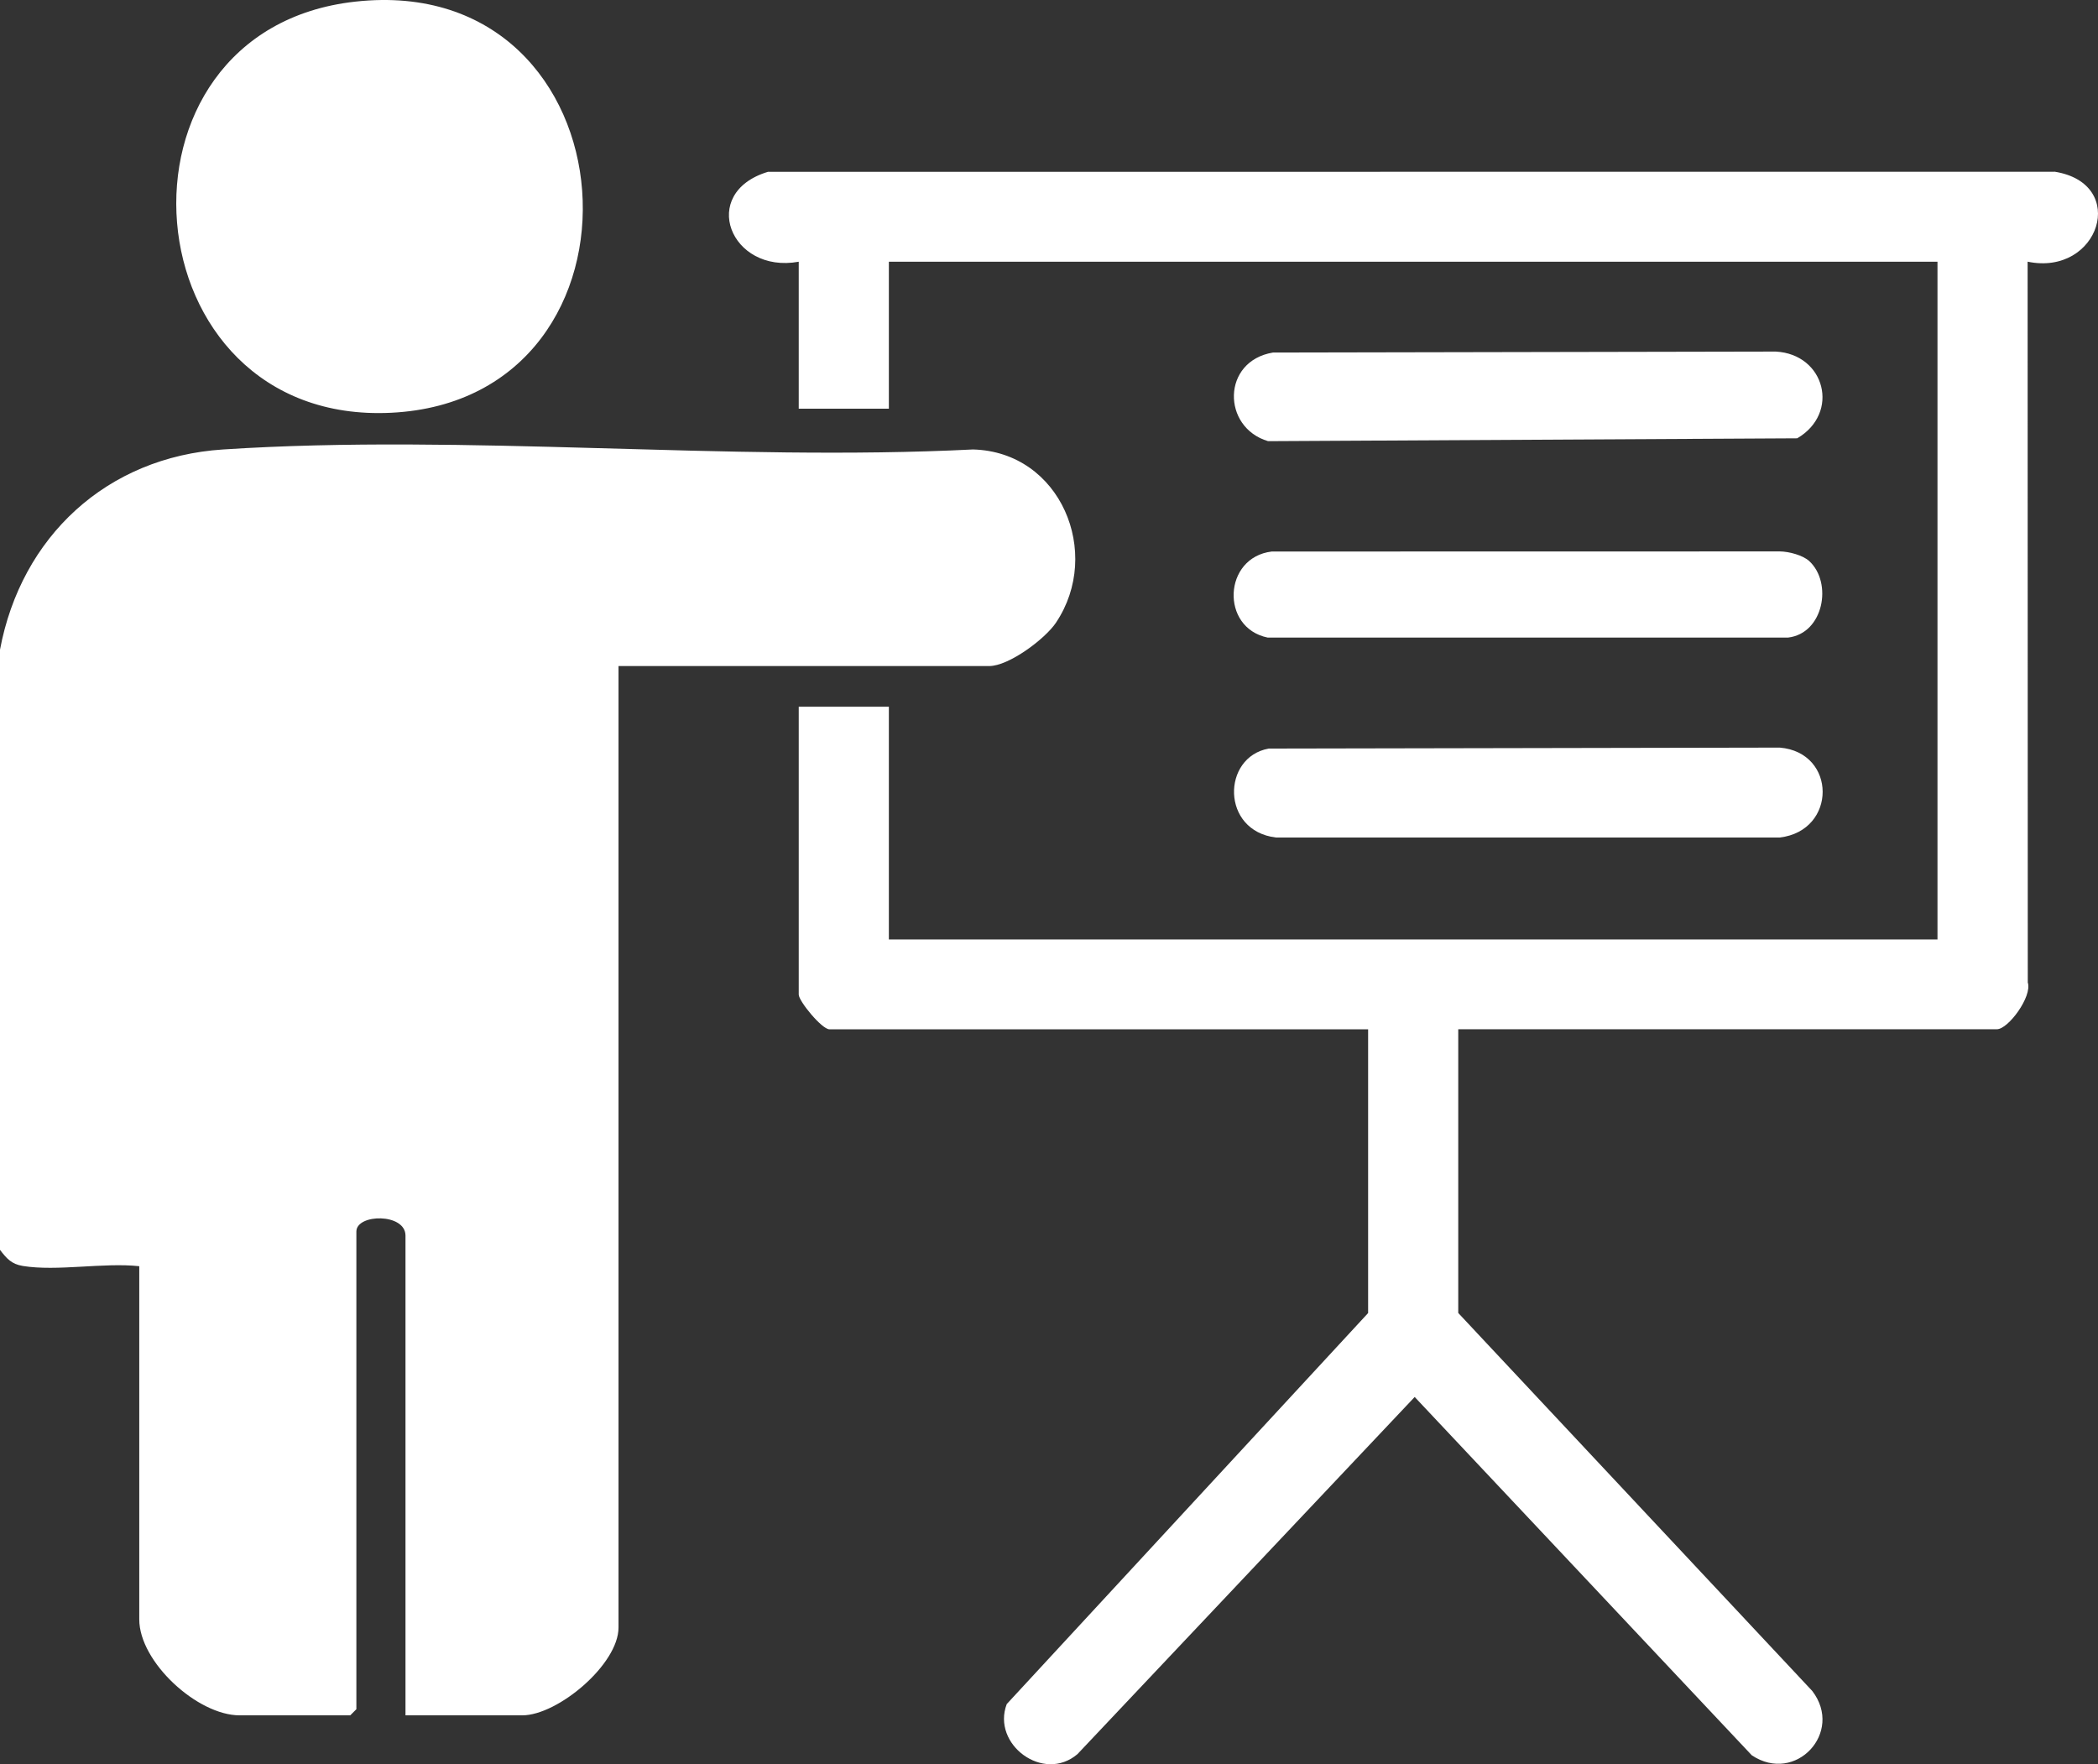
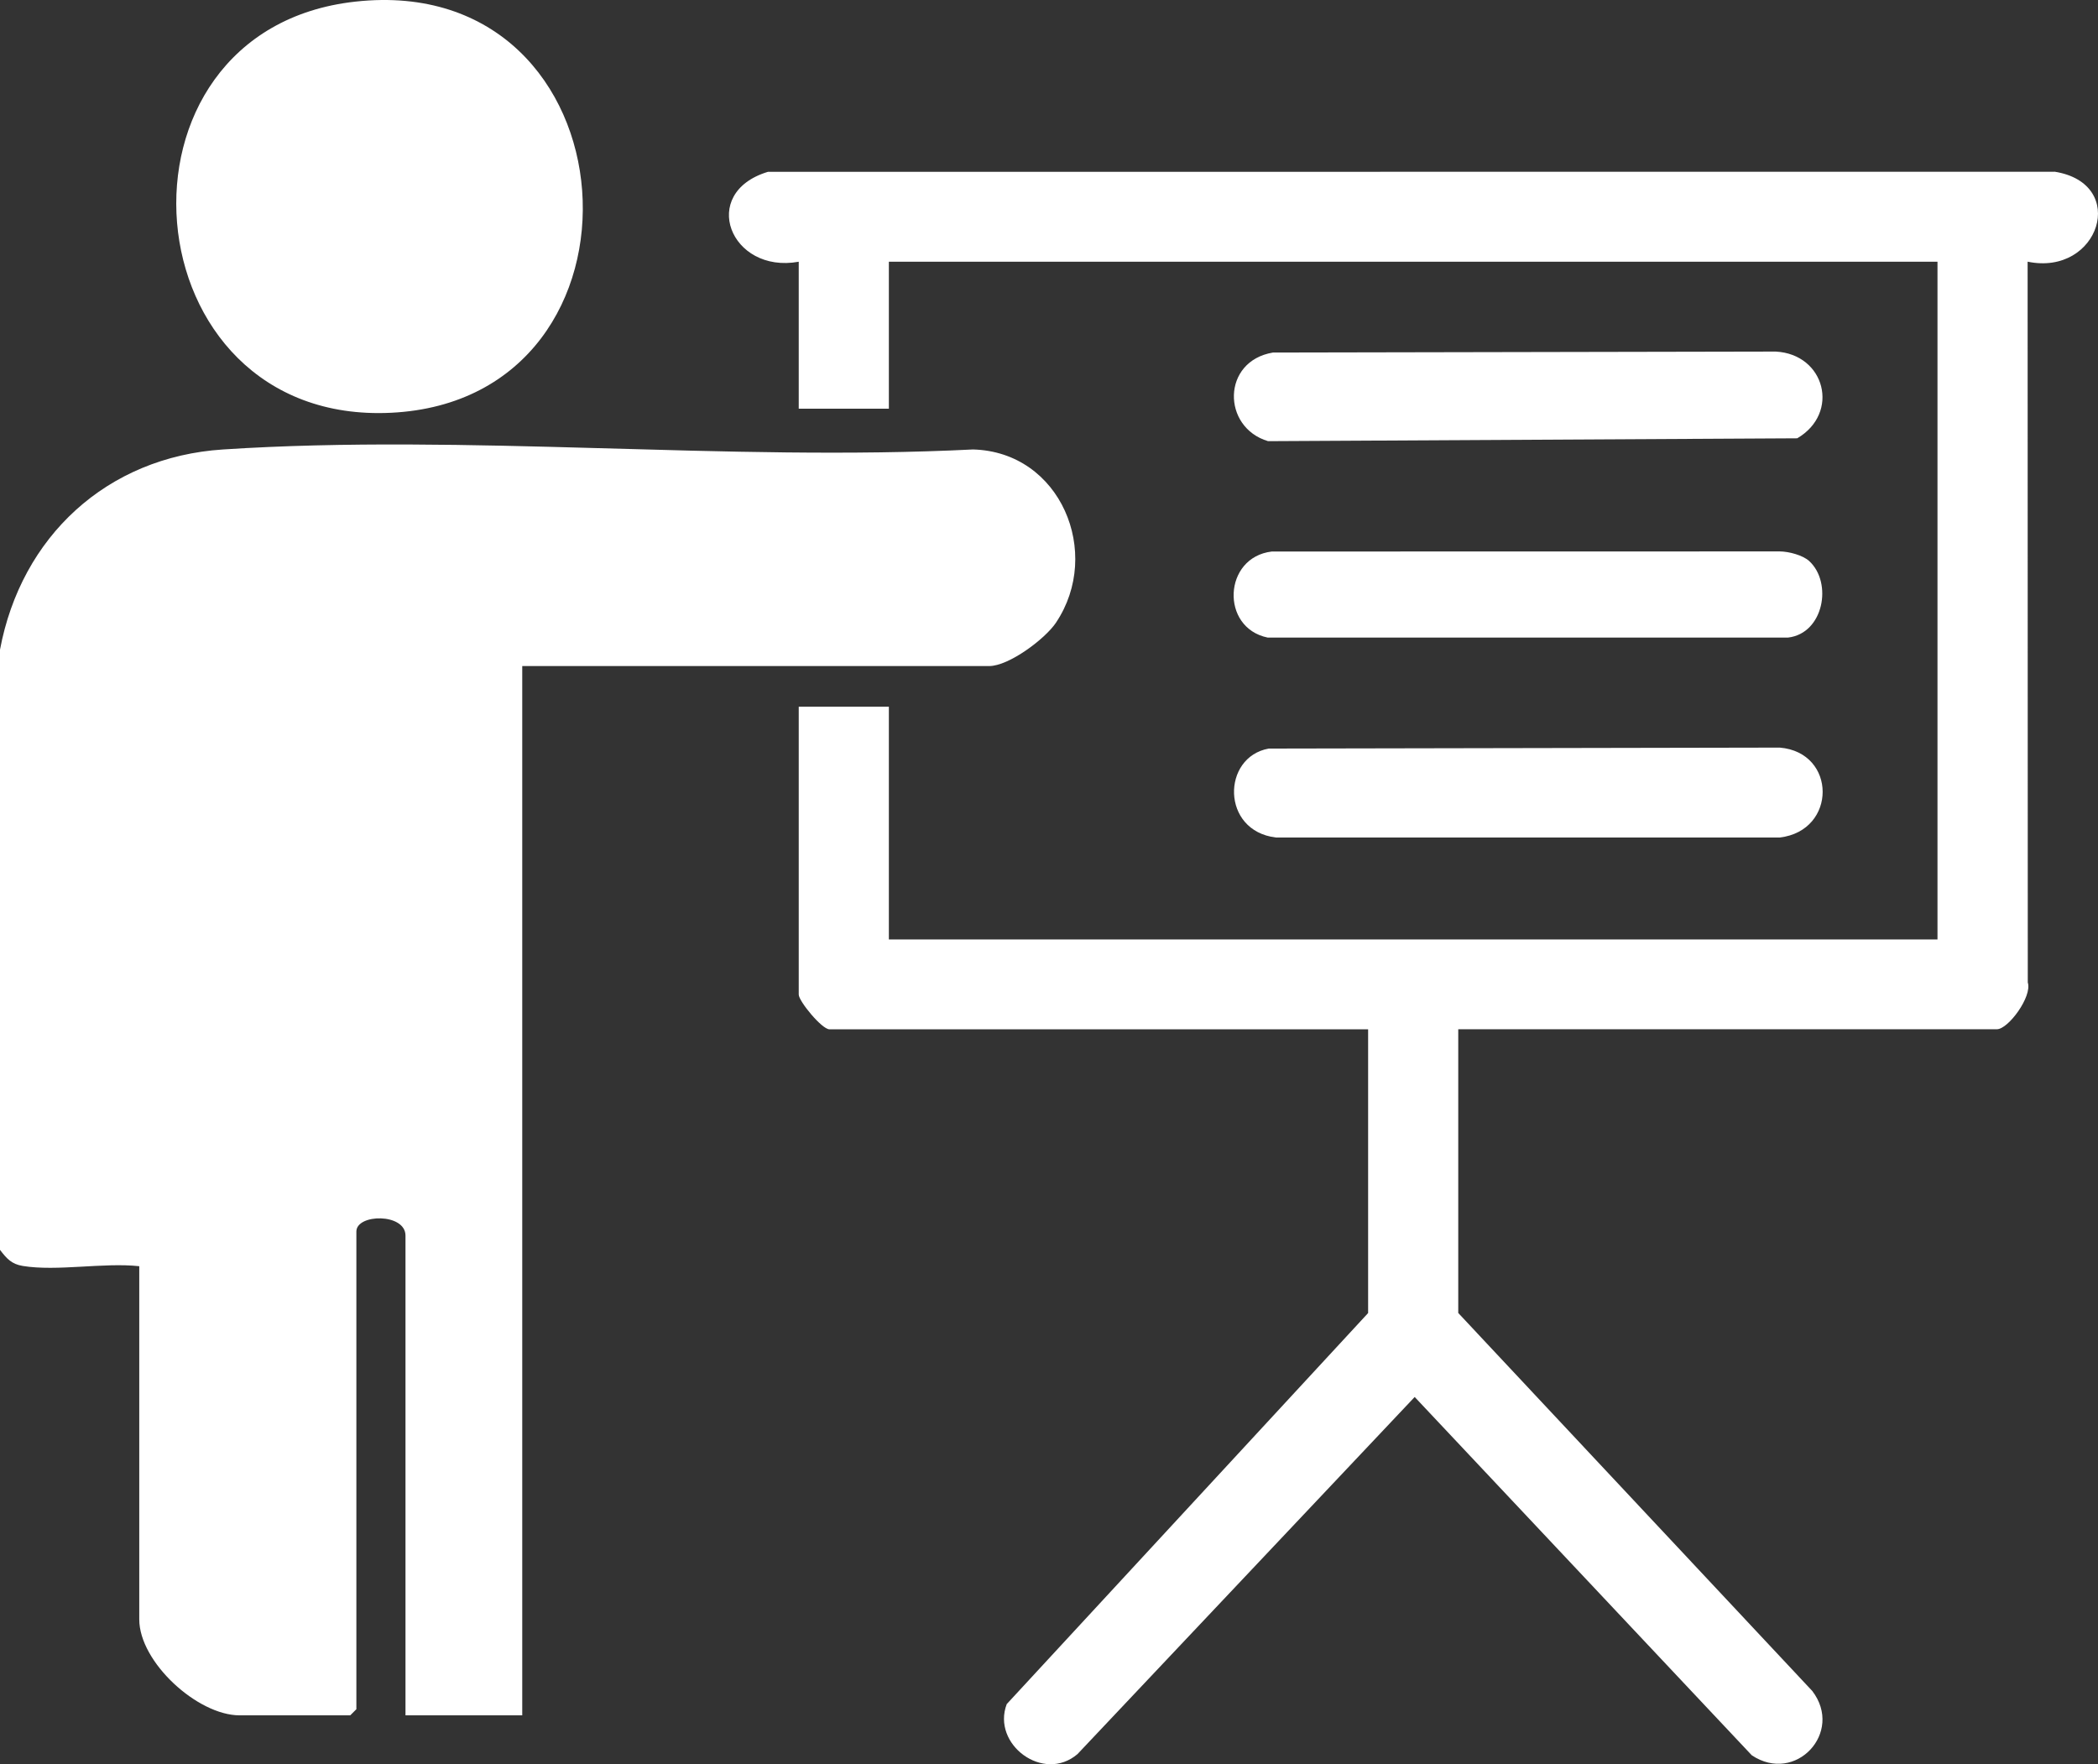
<svg xmlns="http://www.w3.org/2000/svg" width="132" height="111" viewBox="0 0 132 111" fill="none">
  <rect x="0" y="0" width="132" height="111" fill="#333333" stroke="none" />
-   <path d="M66.448 39.161C69.366 34.796 66.741 28.423 61.217 28.279C45.772 29.054 29.365 27.279 14.032 28.279C6.716 28.753 1.33 33.765 0 40.878V78.638C0.421 79.183 0.717 79.532 1.433 79.65C3.592 80.002 6.513 79.423 8.762 79.666V101.887C8.762 104.57 12.425 107.924 15.076 107.924H22.036L22.422 107.539V77.485C22.422 76.358 25.512 76.316 25.512 77.741V107.924H32.858C35.097 107.924 38.915 104.715 38.915 102.402V41.906H62.239C63.47 41.906 65.754 40.206 66.448 39.165V39.161ZM24.61 25.97C41.855 25.121 40.158 -1.852 22.367 0.101C6.038 1.891 8.01 26.789 24.61 25.97ZM129.259 10.805L48.316 10.811C43.924 12.137 45.955 17.252 50.254 16.467V25.713H55.925V16.467H121.901V59.108H55.925V44.465H50.254V62.577C50.254 62.986 51.706 64.761 52.188 64.761H86.078V82.613L63.341 107.216C62.377 109.746 65.648 112.193 67.791 110.364L89.008 87.894L110.218 110.438C112.972 112.276 116.021 108.997 114.022 106.39L91.749 82.609V64.757H125.638C126.355 64.757 127.874 62.692 127.582 61.814L127.572 16.464C132.071 17.399 133.976 11.548 129.262 10.801L129.259 10.805ZM79.754 40.113H112.506C114.736 39.85 115.314 36.67 113.833 35.302C113.431 34.931 112.551 34.7 111.992 34.694L80.017 34.7C76.959 35.062 76.769 39.498 79.754 40.113ZM111.979 47.037L79.825 47.098C76.865 47.629 76.817 52.28 80.275 52.693H111.985C115.581 52.261 115.568 47.338 111.979 47.037ZM79.78 27.757L113.075 27.577C115.786 25.992 114.832 22.283 111.725 22.12L80.088 22.181C76.865 22.719 76.869 26.889 79.783 27.757H79.78Z" fill="white" />
+   <path d="M66.448 39.161C69.366 34.796 66.741 28.423 61.217 28.279C45.772 29.054 29.365 27.279 14.032 28.279C6.716 28.753 1.33 33.765 0 40.878V78.638C0.421 79.183 0.717 79.532 1.433 79.65C3.592 80.002 6.513 79.423 8.762 79.666V101.887C8.762 104.57 12.425 107.924 15.076 107.924H22.036L22.422 107.539V77.485C22.422 76.358 25.512 76.316 25.512 77.741V107.924H32.858V41.906H62.239C63.47 41.906 65.754 40.206 66.448 39.165V39.161ZM24.61 25.97C41.855 25.121 40.158 -1.852 22.367 0.101C6.038 1.891 8.01 26.789 24.61 25.97ZM129.259 10.805L48.316 10.811C43.924 12.137 45.955 17.252 50.254 16.467V25.713H55.925V16.467H121.901V59.108H55.925V44.465H50.254V62.577C50.254 62.986 51.706 64.761 52.188 64.761H86.078V82.613L63.341 107.216C62.377 109.746 65.648 112.193 67.791 110.364L89.008 87.894L110.218 110.438C112.972 112.276 116.021 108.997 114.022 106.39L91.749 82.609V64.757H125.638C126.355 64.757 127.874 62.692 127.582 61.814L127.572 16.464C132.071 17.399 133.976 11.548 129.262 10.801L129.259 10.805ZM79.754 40.113H112.506C114.736 39.85 115.314 36.67 113.833 35.302C113.431 34.931 112.551 34.7 111.992 34.694L80.017 34.7C76.959 35.062 76.769 39.498 79.754 40.113ZM111.979 47.037L79.825 47.098C76.865 47.629 76.817 52.28 80.275 52.693H111.985C115.581 52.261 115.568 47.338 111.979 47.037ZM79.78 27.757L113.075 27.577C115.786 25.992 114.832 22.283 111.725 22.12L80.088 22.181C76.865 22.719 76.869 26.889 79.783 27.757H79.78Z" fill="white" />
</svg>